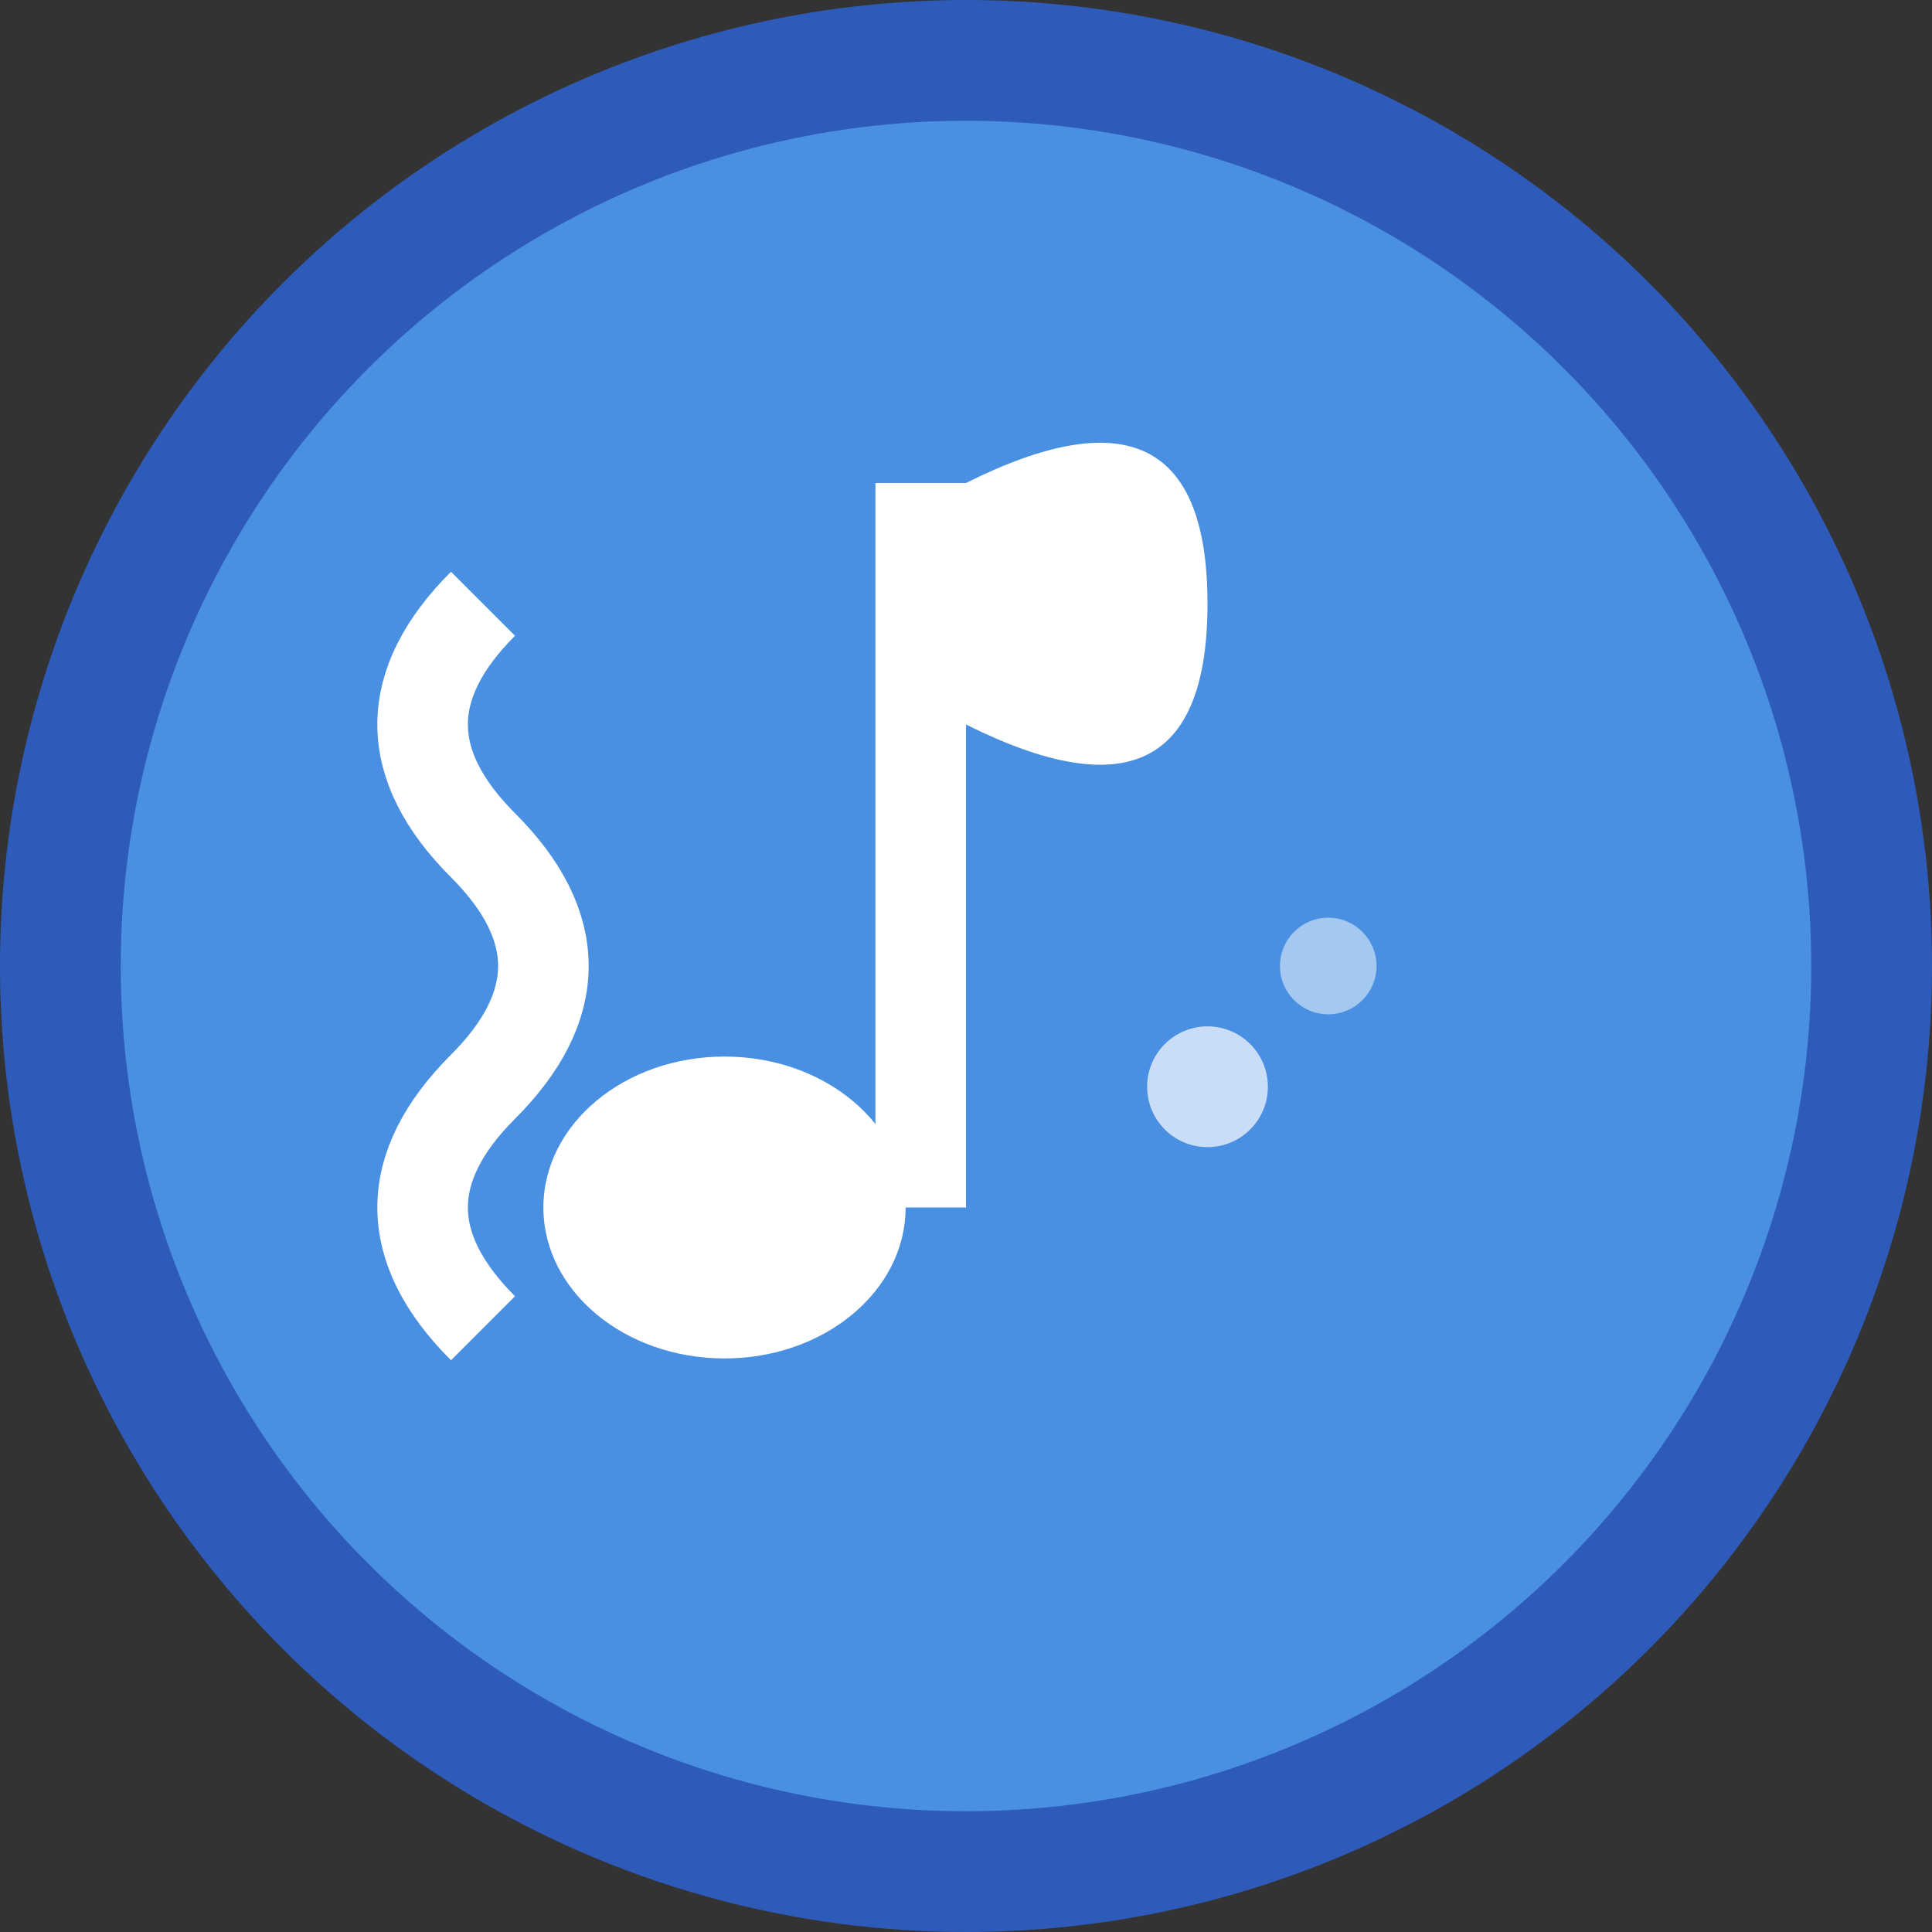
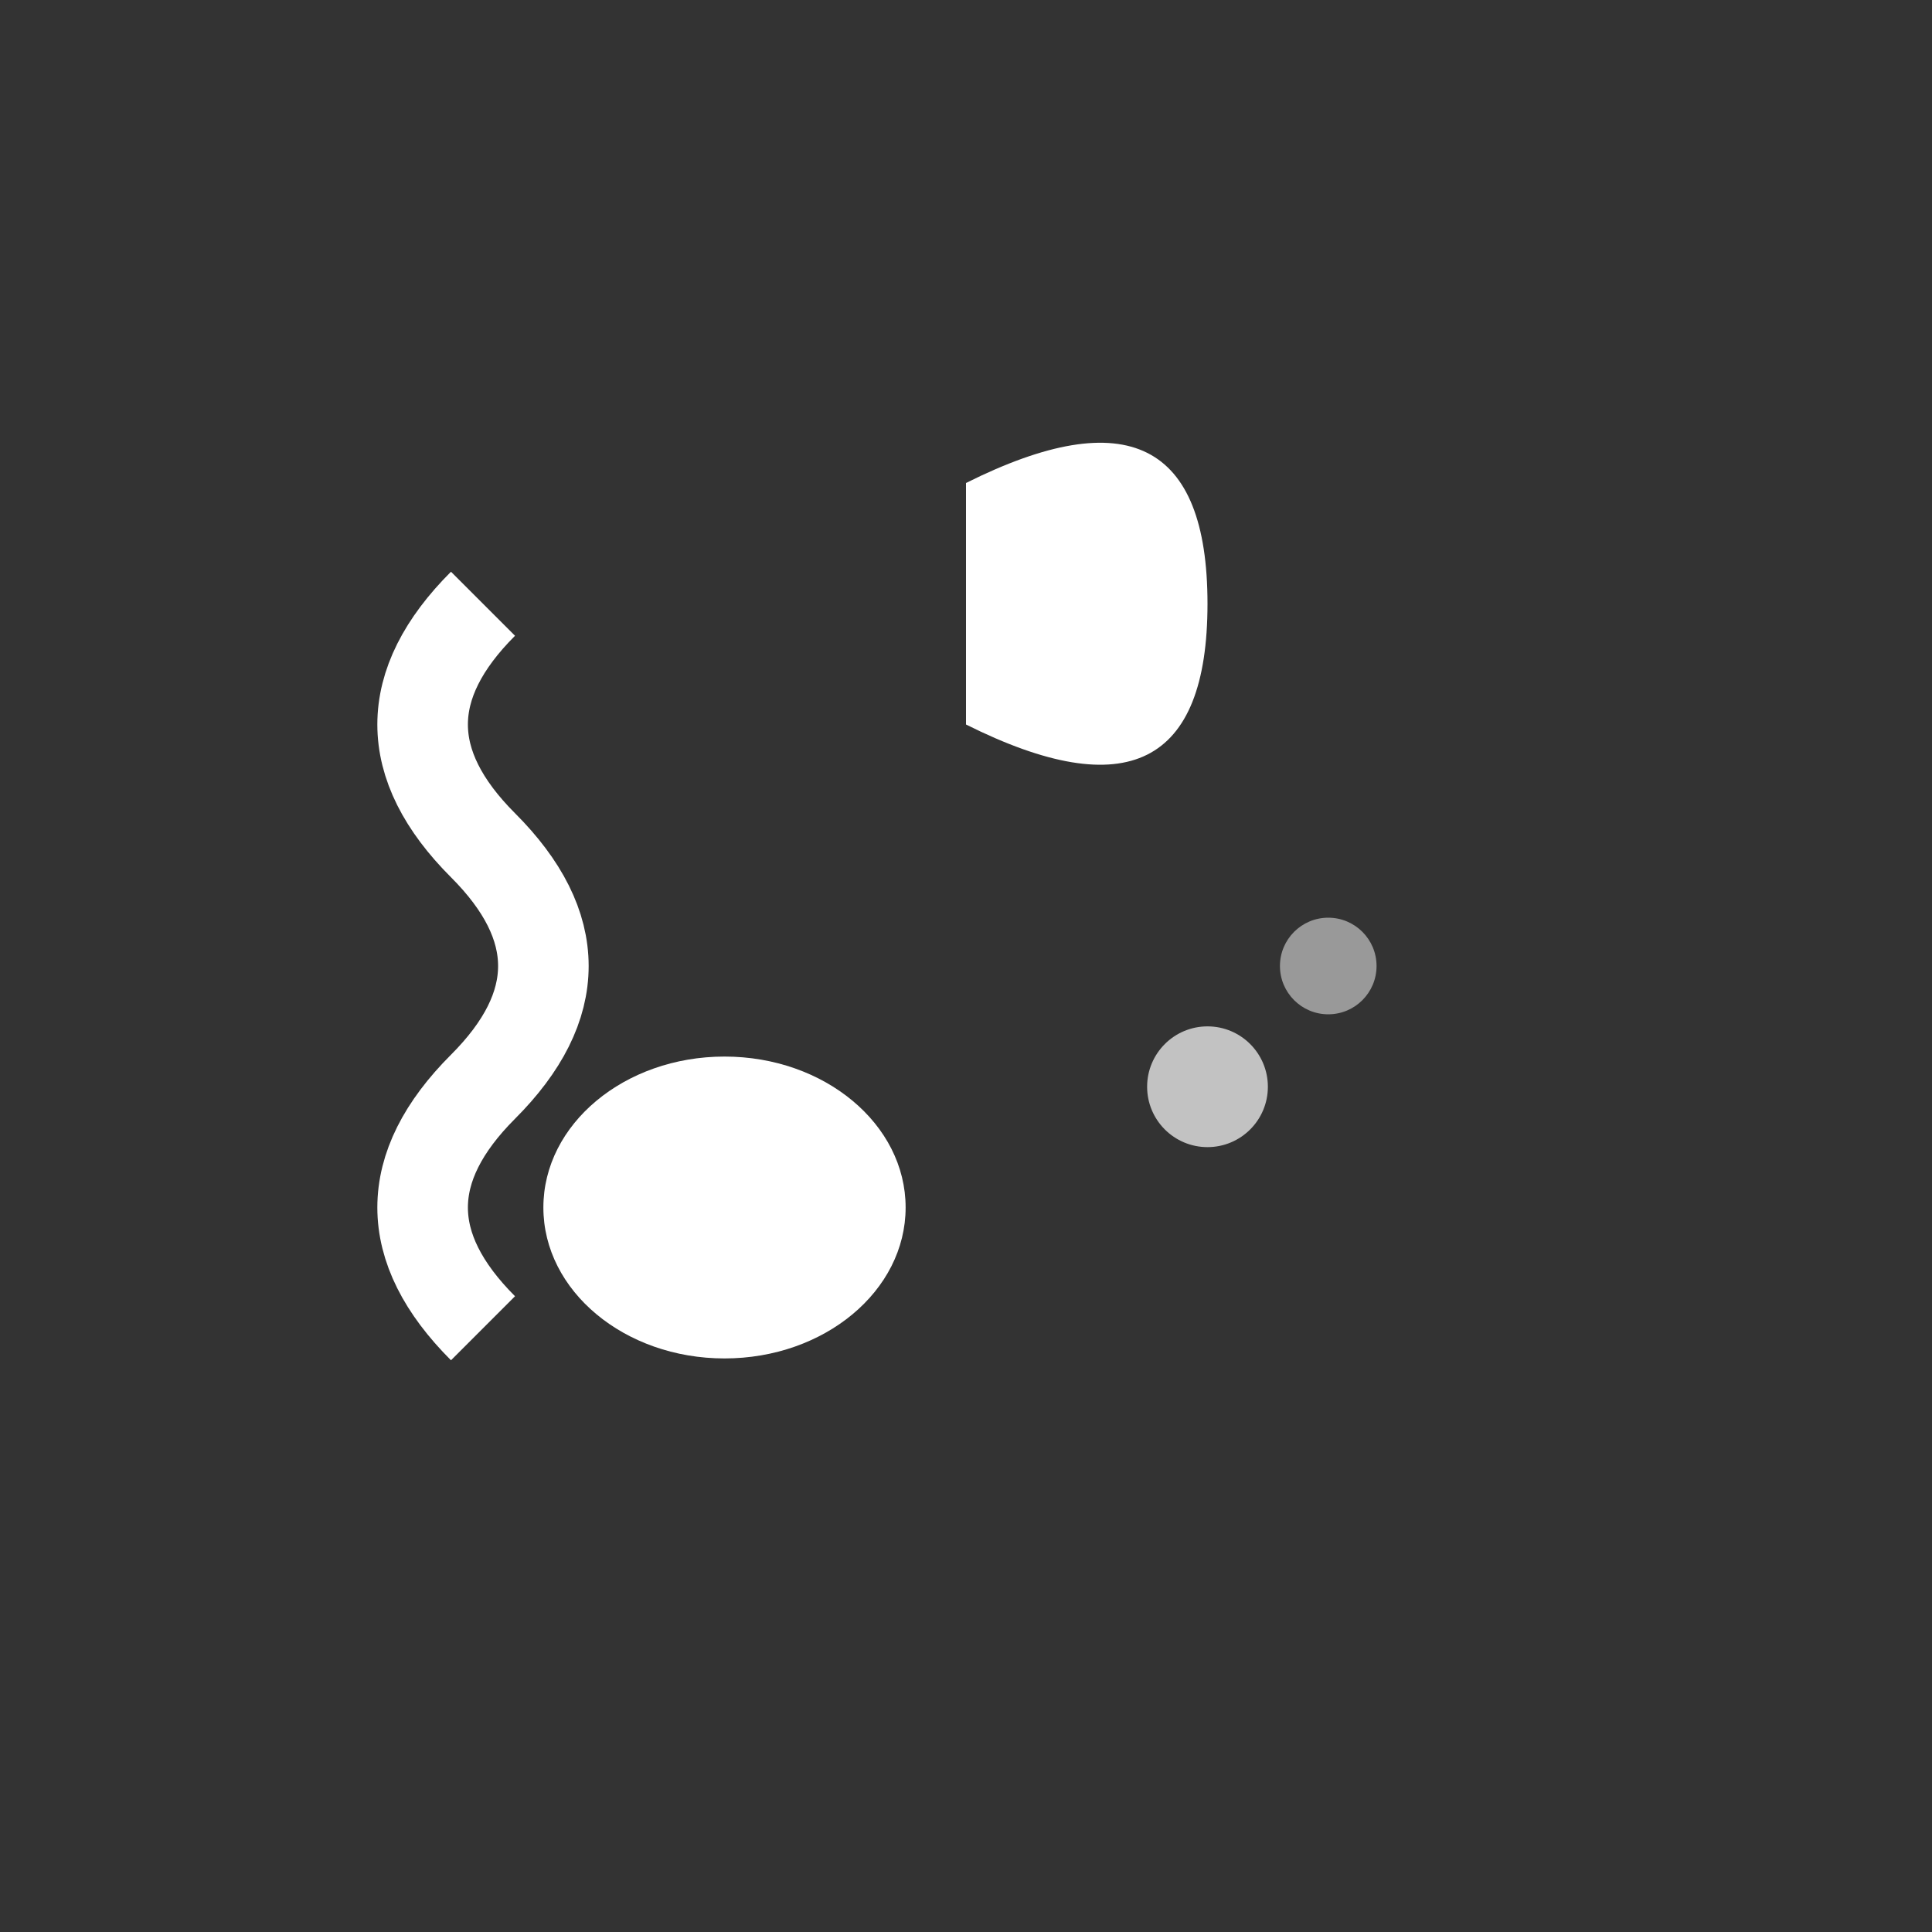
<svg xmlns="http://www.w3.org/2000/svg" viewBox="0 0 32 32" width="32" height="32">
  <rect x="0" y="0" width="32" height="32" fill="#333333" stroke="none" />
-   <circle cx="16" cy="16" r="15" fill="#4A90E2" stroke="#2E5BBA" stroke-width="2" />
  <g fill="white">
    <ellipse cx="12" cy="20" rx="3" ry="2.5" />
-     <rect x="14.5" y="8" width="1.5" height="12" />
    <path d="M16 8 Q20 6 20 10 Q20 14 16 12 Z" />
    <path d="M8 10 Q6 12 8 14 Q10 16 8 18 Q6 20 8 22" stroke="white" stroke-width="1.5" fill="none" />
  </g>
  <circle cx="20" cy="18" r="1" fill="white" opacity="0.7" />
  <circle cx="22" cy="16" r="0.8" fill="white" opacity="0.5" />
</svg>